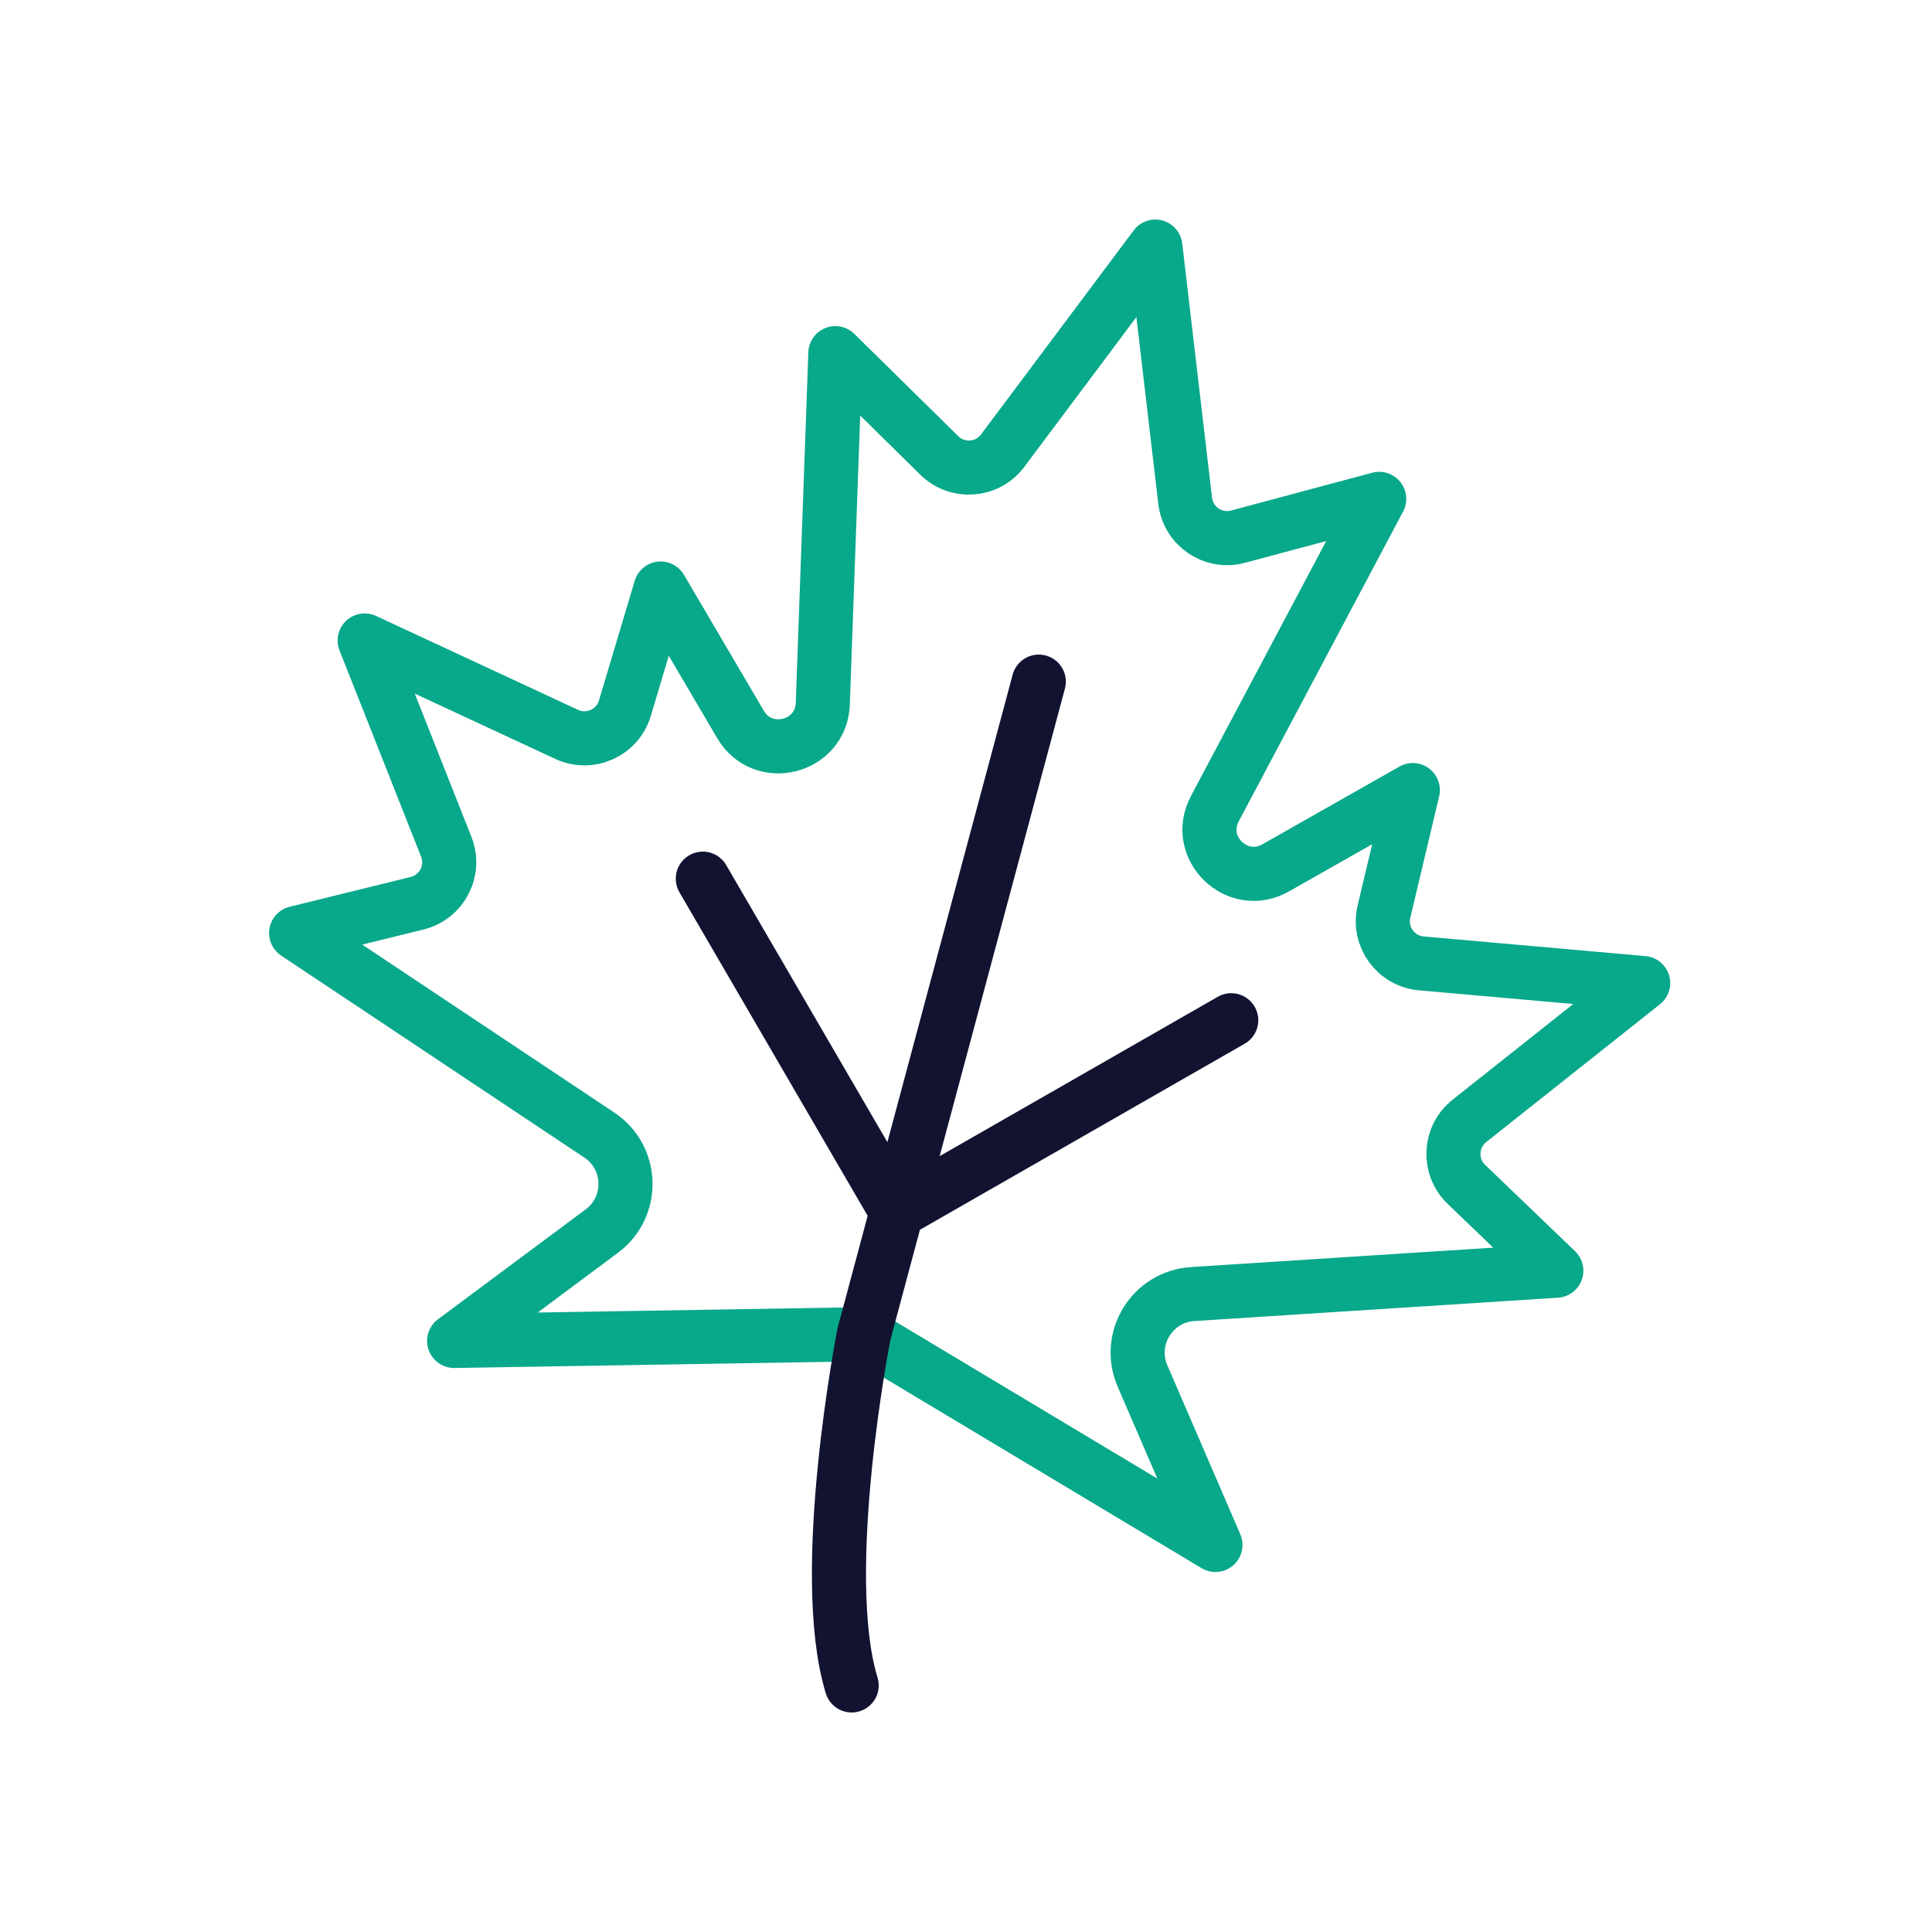
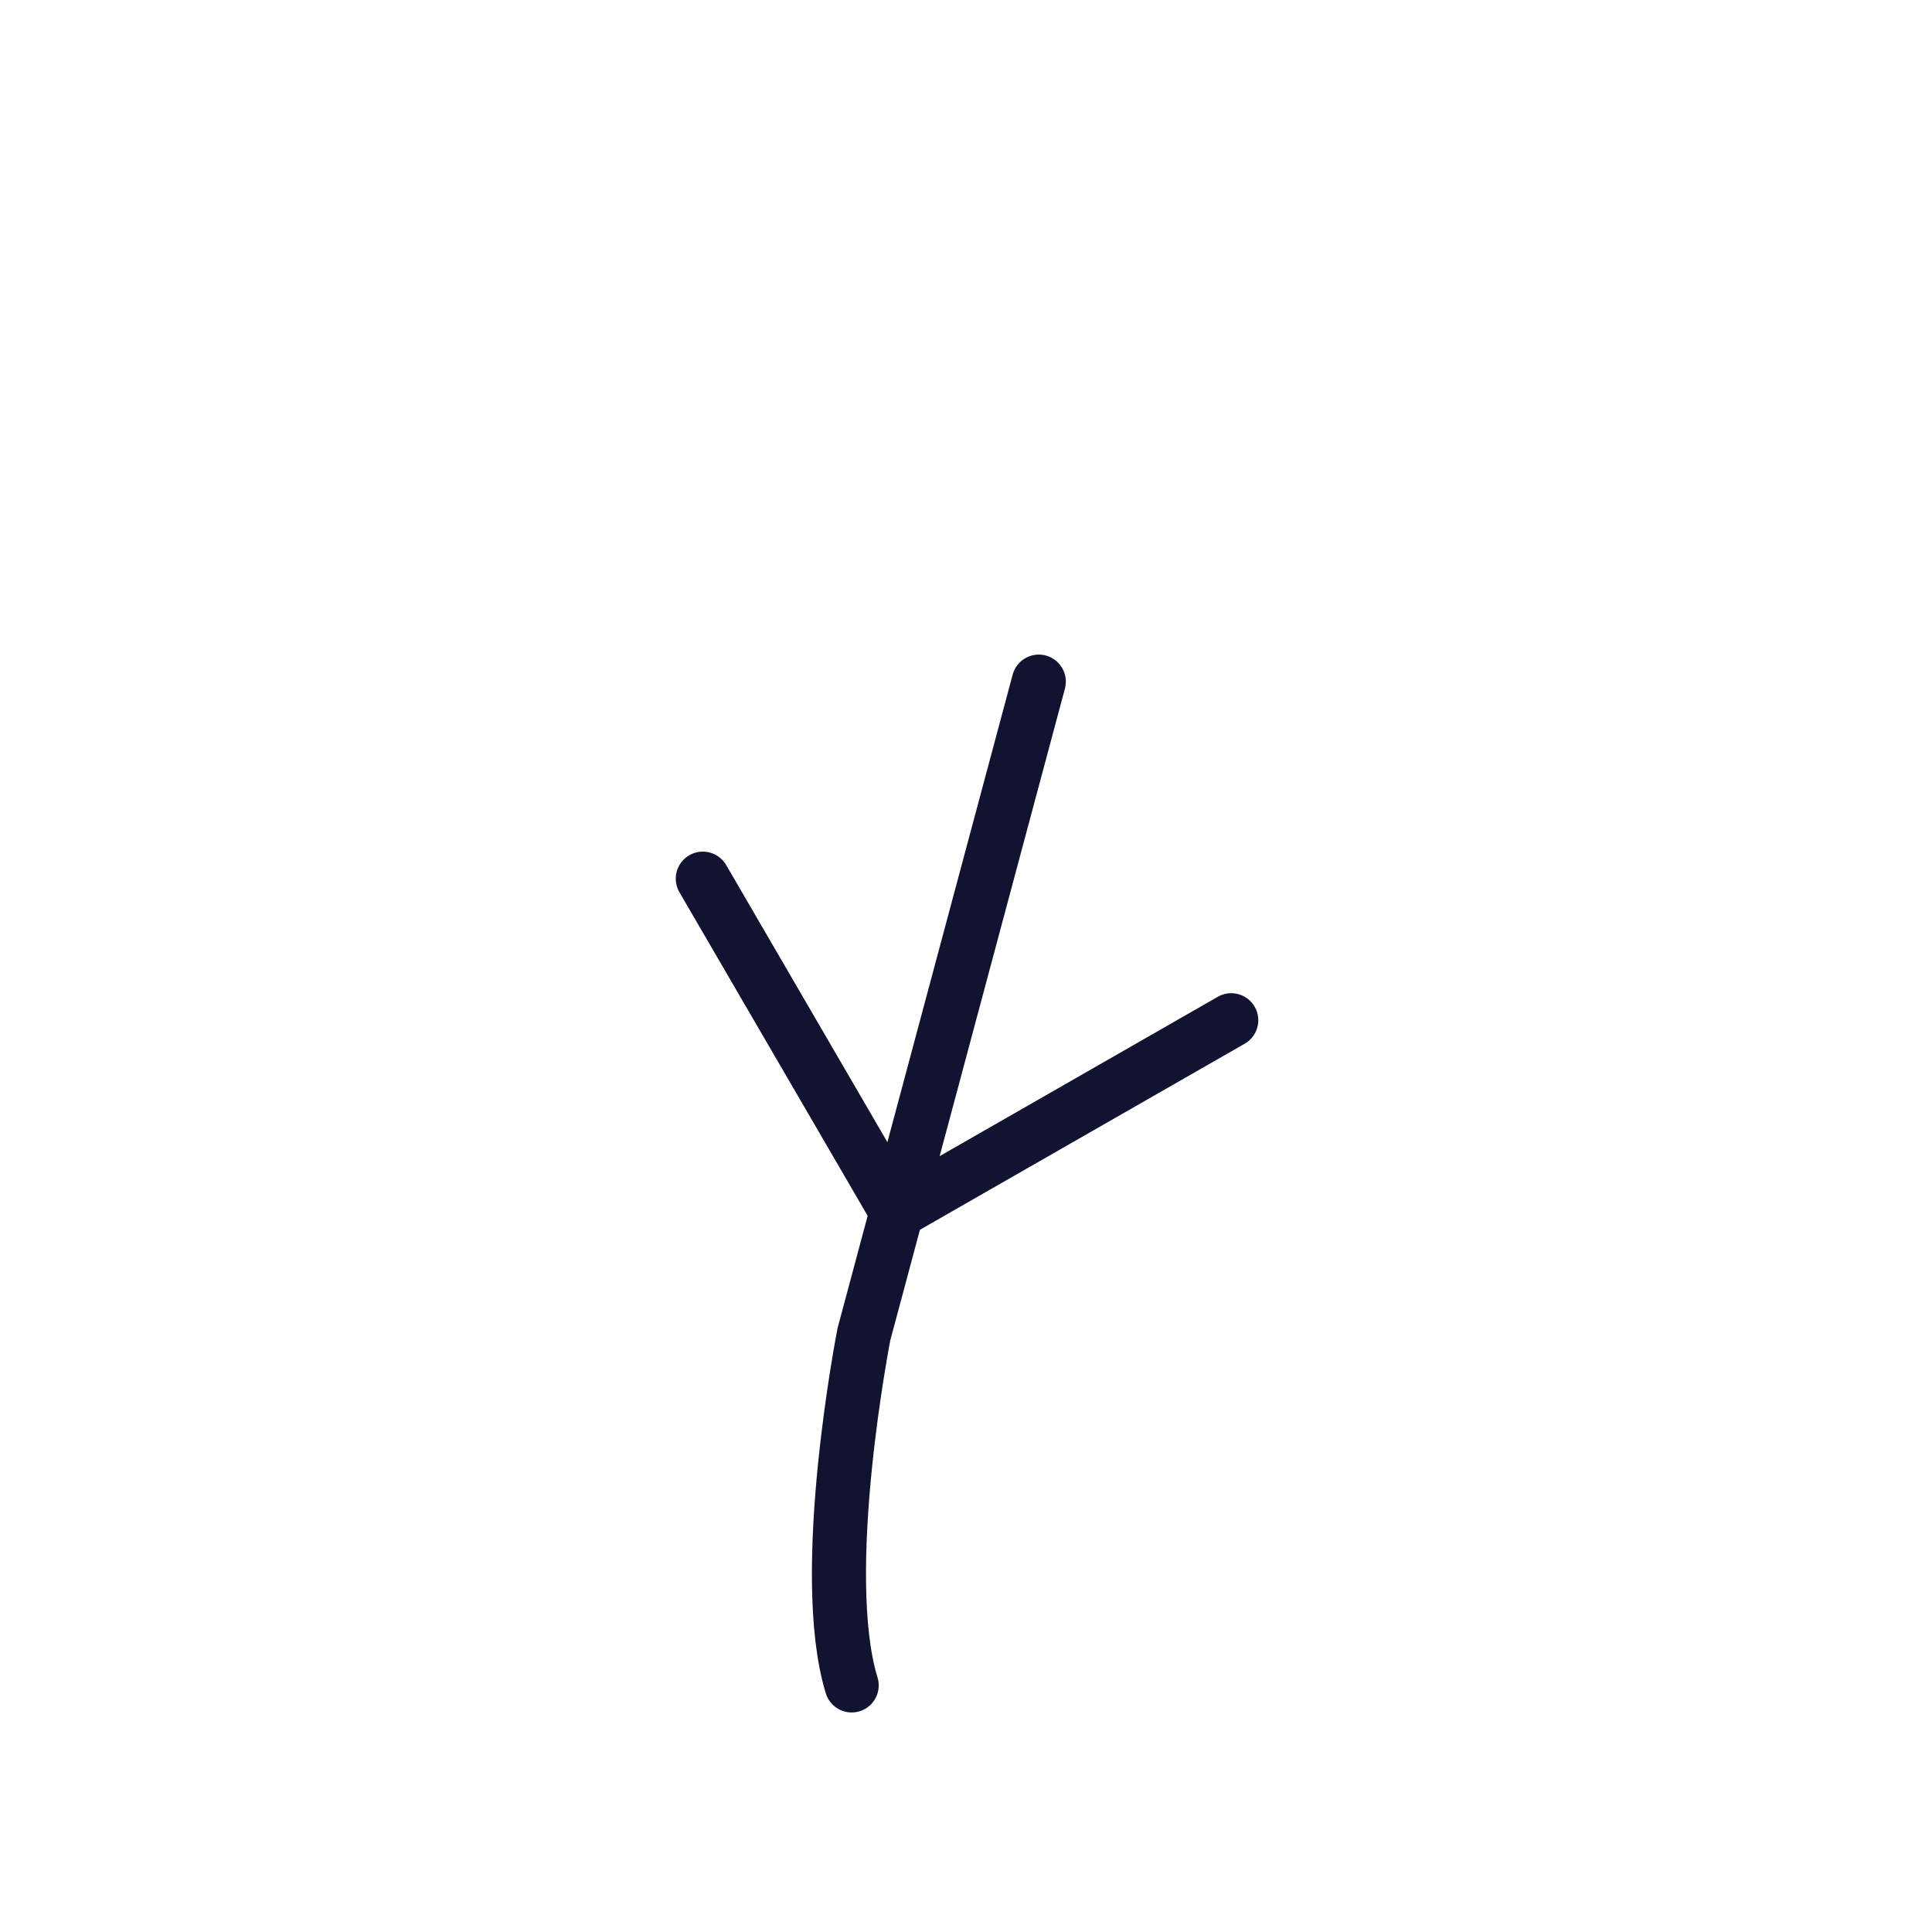
<svg xmlns="http://www.w3.org/2000/svg" width="430" height="430" viewbox="0 0 430 430">
  <g clip-path="url(#a)" id="gid1">
    <g fill="none" stroke-linecap="round" stroke-linejoin="round" stroke-width="12.04" clip-path="url(#b)" style="display:block" id="gid2">
-       <path stroke="#08A88A" d="m346.382 282.817-80.933 5.197c-9.025.58-14.751 9.927-11.166 18.23l16.236 37.609-78.236-46.901-91.205 1.5 32.866-24.453c7.256-5.398 6.971-16.355-.555-21.37l-67.484-44.965 26.929-6.635c5.524-1.361 8.578-7.282 6.486-12.572l-18.155-45.906 44.955 20.899c5.192 2.413 11.316-.341 12.956-5.826l7.962-26.637 17.78 30.26c4.984 8.483 17.958 5.203 18.31-4.63l2.796-78.014 23.132 22.767c4.055 3.991 10.698 3.488 14.106-1.067l33.984-45.422 6.632 56.585c.667 5.686 6.223 9.458 11.754 7.978l31.432-8.409-36.585 68.961c-4.611 8.692 4.984 18.019 13.542 13.165l30.527-17.316-6.422 27.048c-1.323 5.57 2.604 11.018 8.307 11.524l49.382 4.379-38.675 30.677c-4.457 3.536-4.772 10.192-.668 14.132l20.01 19.212z" class="secondary" id="pid1" />
      <path stroke="#121331" d="m199.576 269.737-43.152-74.173m43.152 74.171 74.457-42.66m-42.832-75.366-38.918 145.243s-10.421 53.076-2.73 78.167" class="primary" id="pid2" />
    </g>
  </g>
</svg>